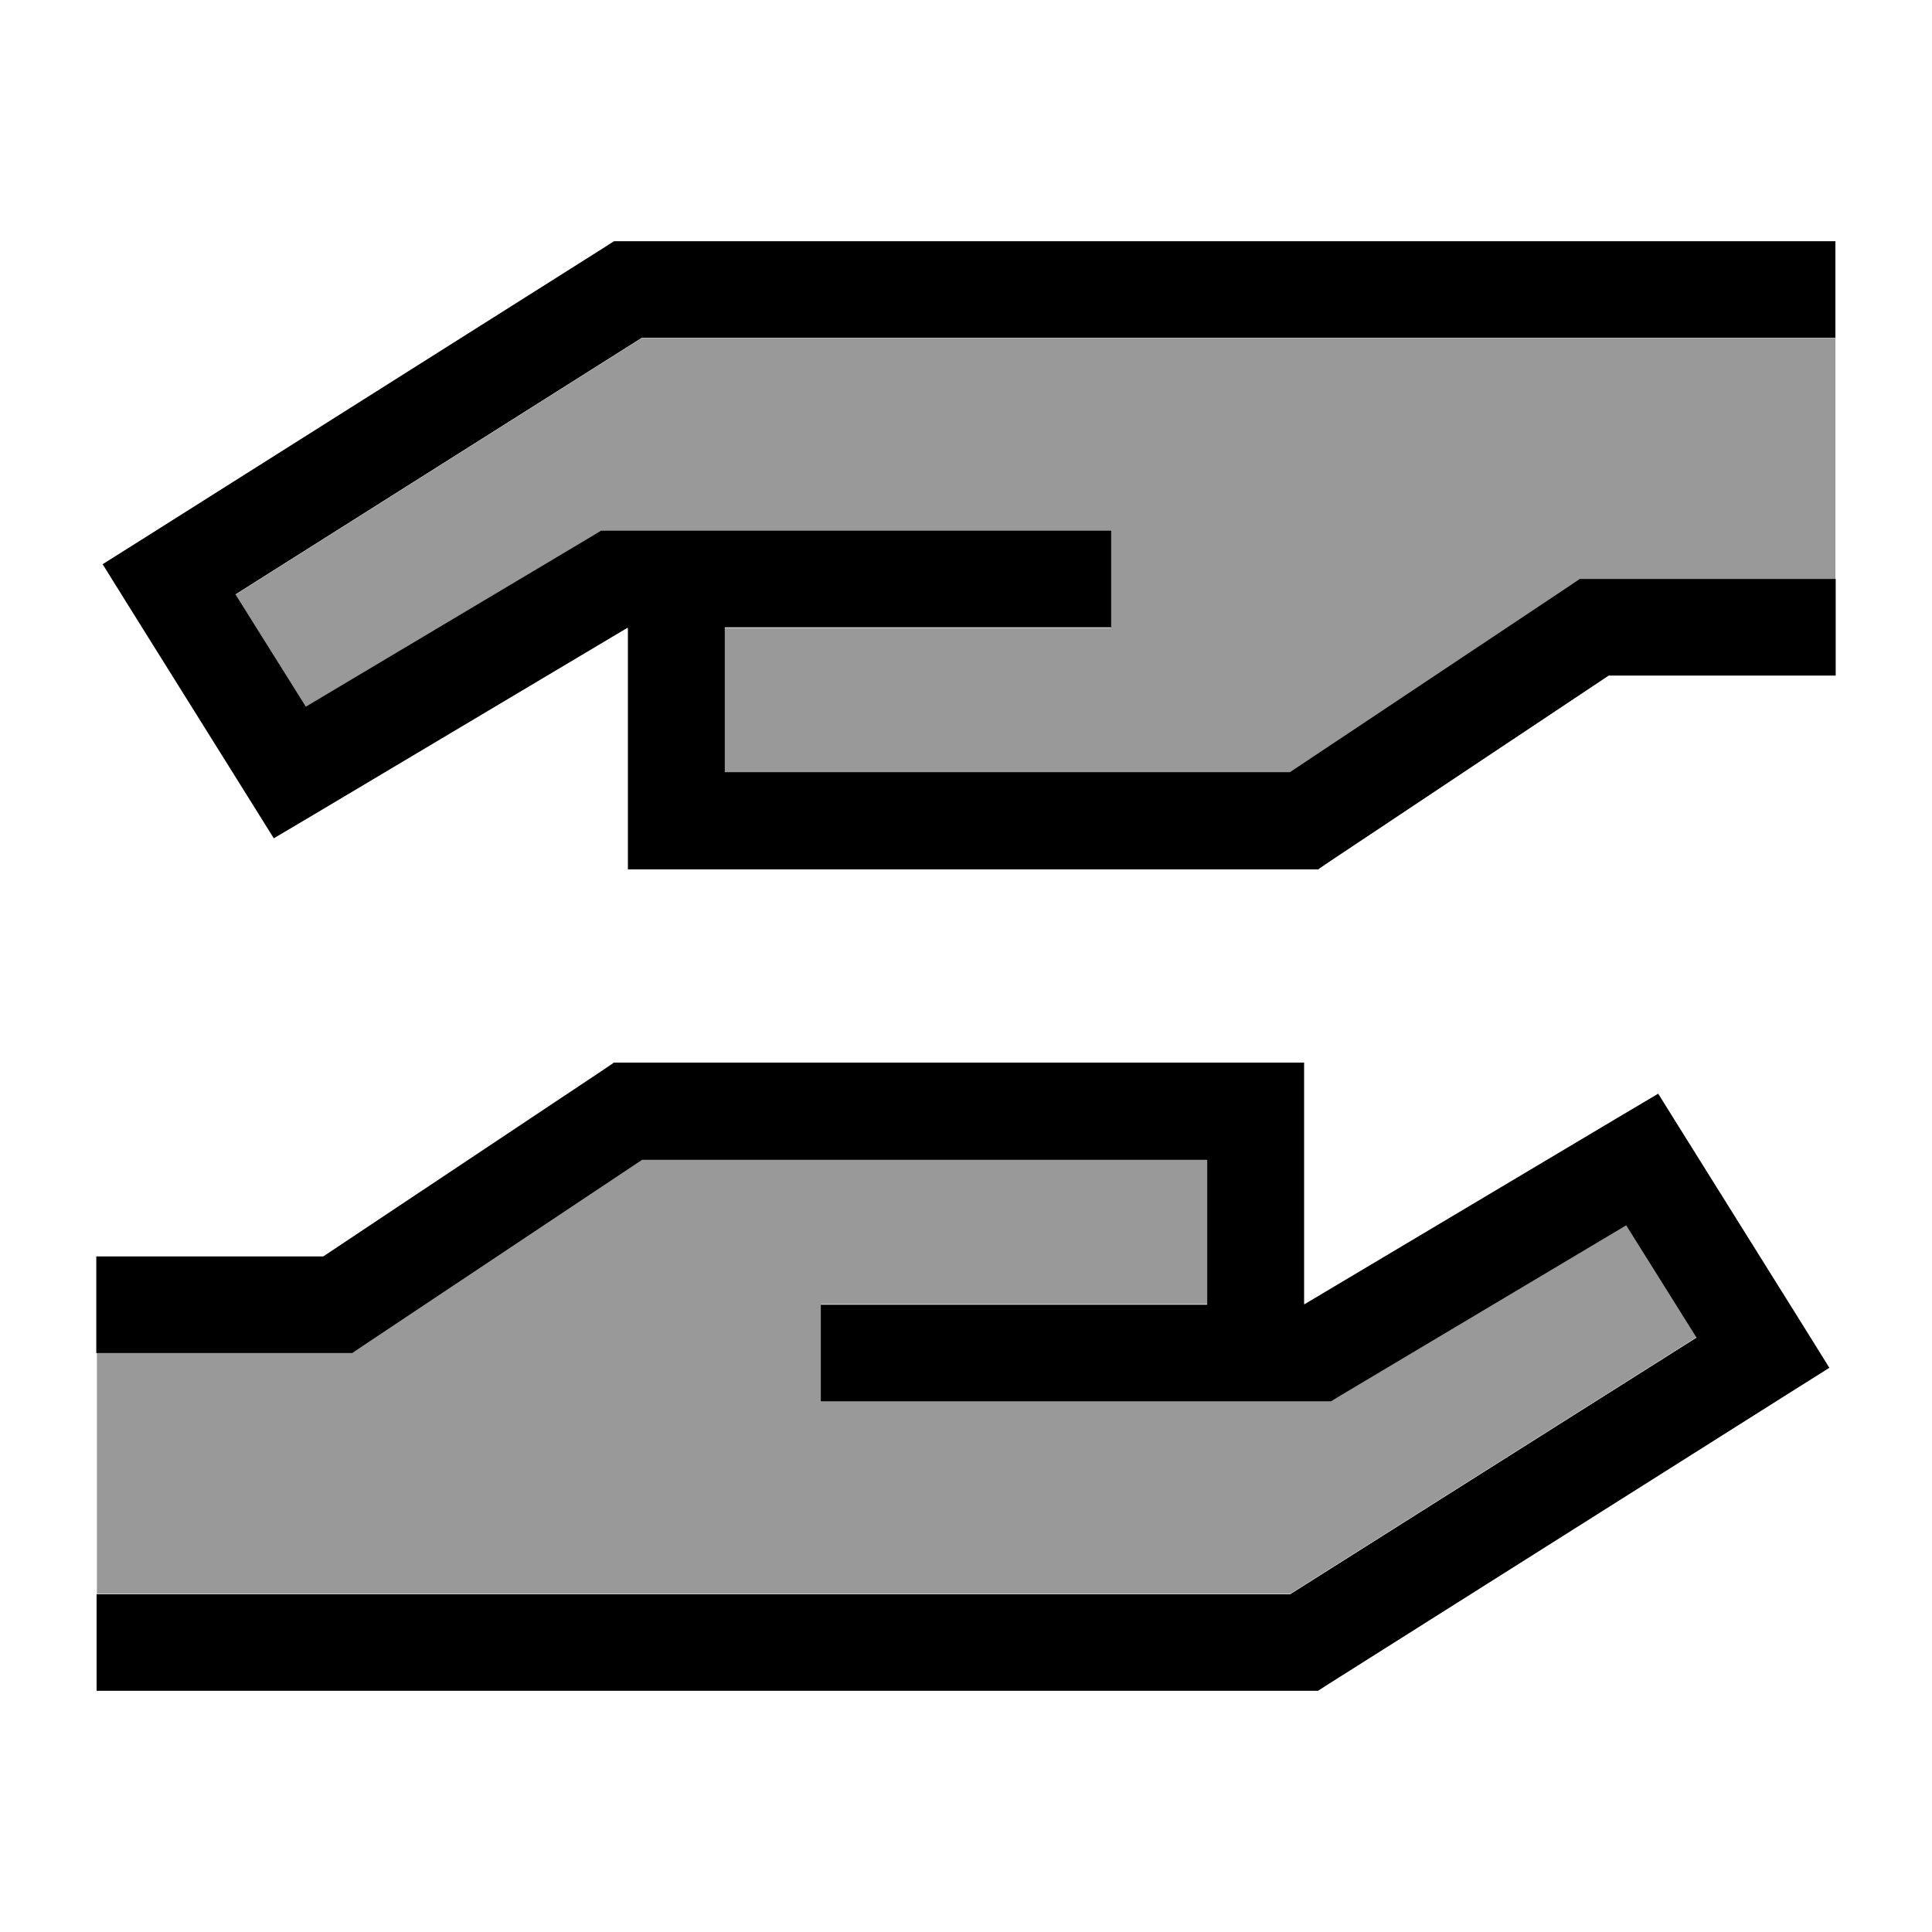
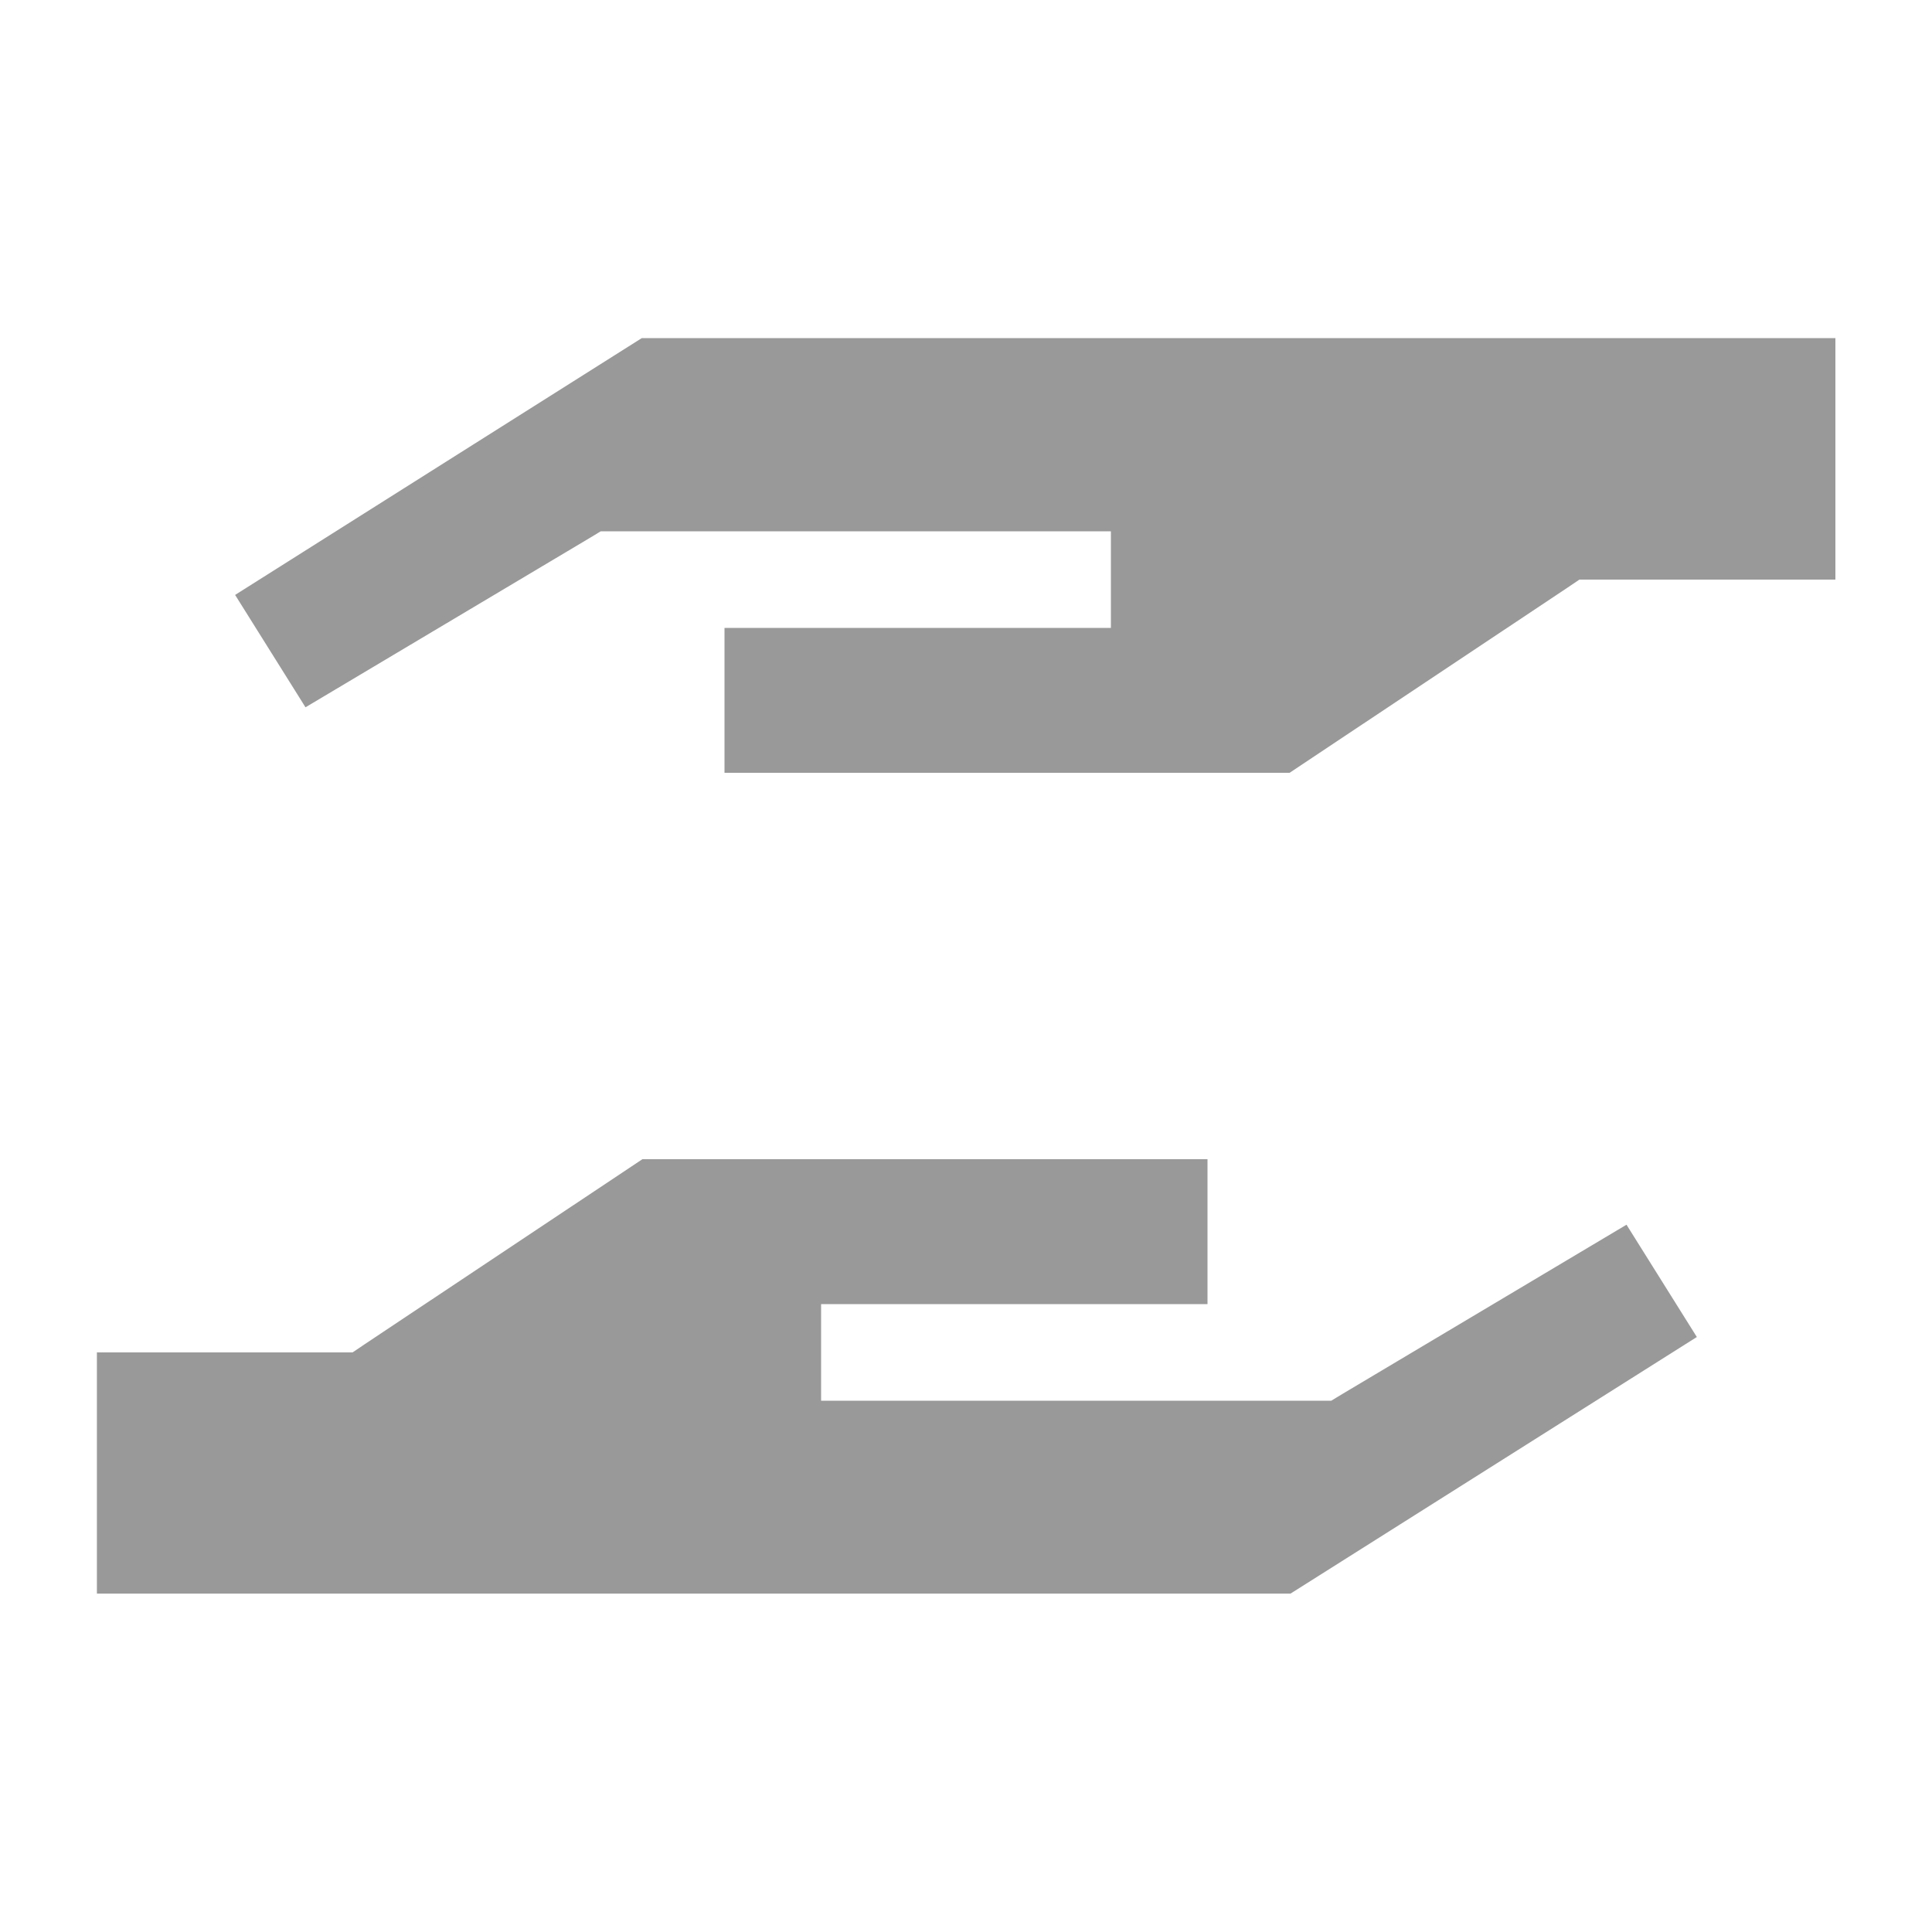
<svg xmlns="http://www.w3.org/2000/svg" viewBox="0 0 640 640">
  <path opacity=".4" fill="currentColor" d="M32 448L116.8 448L120.8 445.3L212.8 384L400 384L400 432L272 432L272 464L441 464L444.8 461.7L538.8 405.7L562.1 442.9L427.5 527.9L32.1 527.9L32.1 447.9zM78 197L212.6 112L608 112L608 192L523.2 192L519.2 194.7L427.2 256L240 256L240 208L368 208L368 176L199 176L195.2 178.3L101.2 234.3L77.9 197.1z" />
-   <path fill="currentColor" d="M436.8 288L208 288L208 208L207.8 208L104.2 269.7L90.7 277.7C90.5 277.3 74.3 251.5 42.4 200.4L34 186.9L47.5 178.4L199.5 82.4L203.4 79.9L608 79.9L608 111.9L212.6 111.9L78 196.9L101.3 234.1L195.3 178.1L199.1 175.8L368.1 175.8L368.1 207.8L240.1 207.8L240.1 255.8L427.3 255.8L519.3 194.5L523.3 191.8L608.1 191.8L608.1 223.8L532.9 223.8L440.9 285.1L436.9 287.8zM203.2 352L432 352L432 432L432.2 432L535.8 370.3L549.3 362.3L557.6 375.6L597.6 439.6L606 453.1L592.5 461.6L440.5 557.6L436.6 560.1L32 560.1L32 528.1L427.4 528.1L562 443.1L538.7 405.9L444.7 461.9L440.9 464.2L271.9 464.2L271.9 432.2L399.9 432.2L399.9 384.2L212.7 384.2L120.7 445.5L116.7 448.2L31.9 448.2L31.9 416.2L107.1 416.2L199.1 354.9L203.1 352.2z" />
</svg>